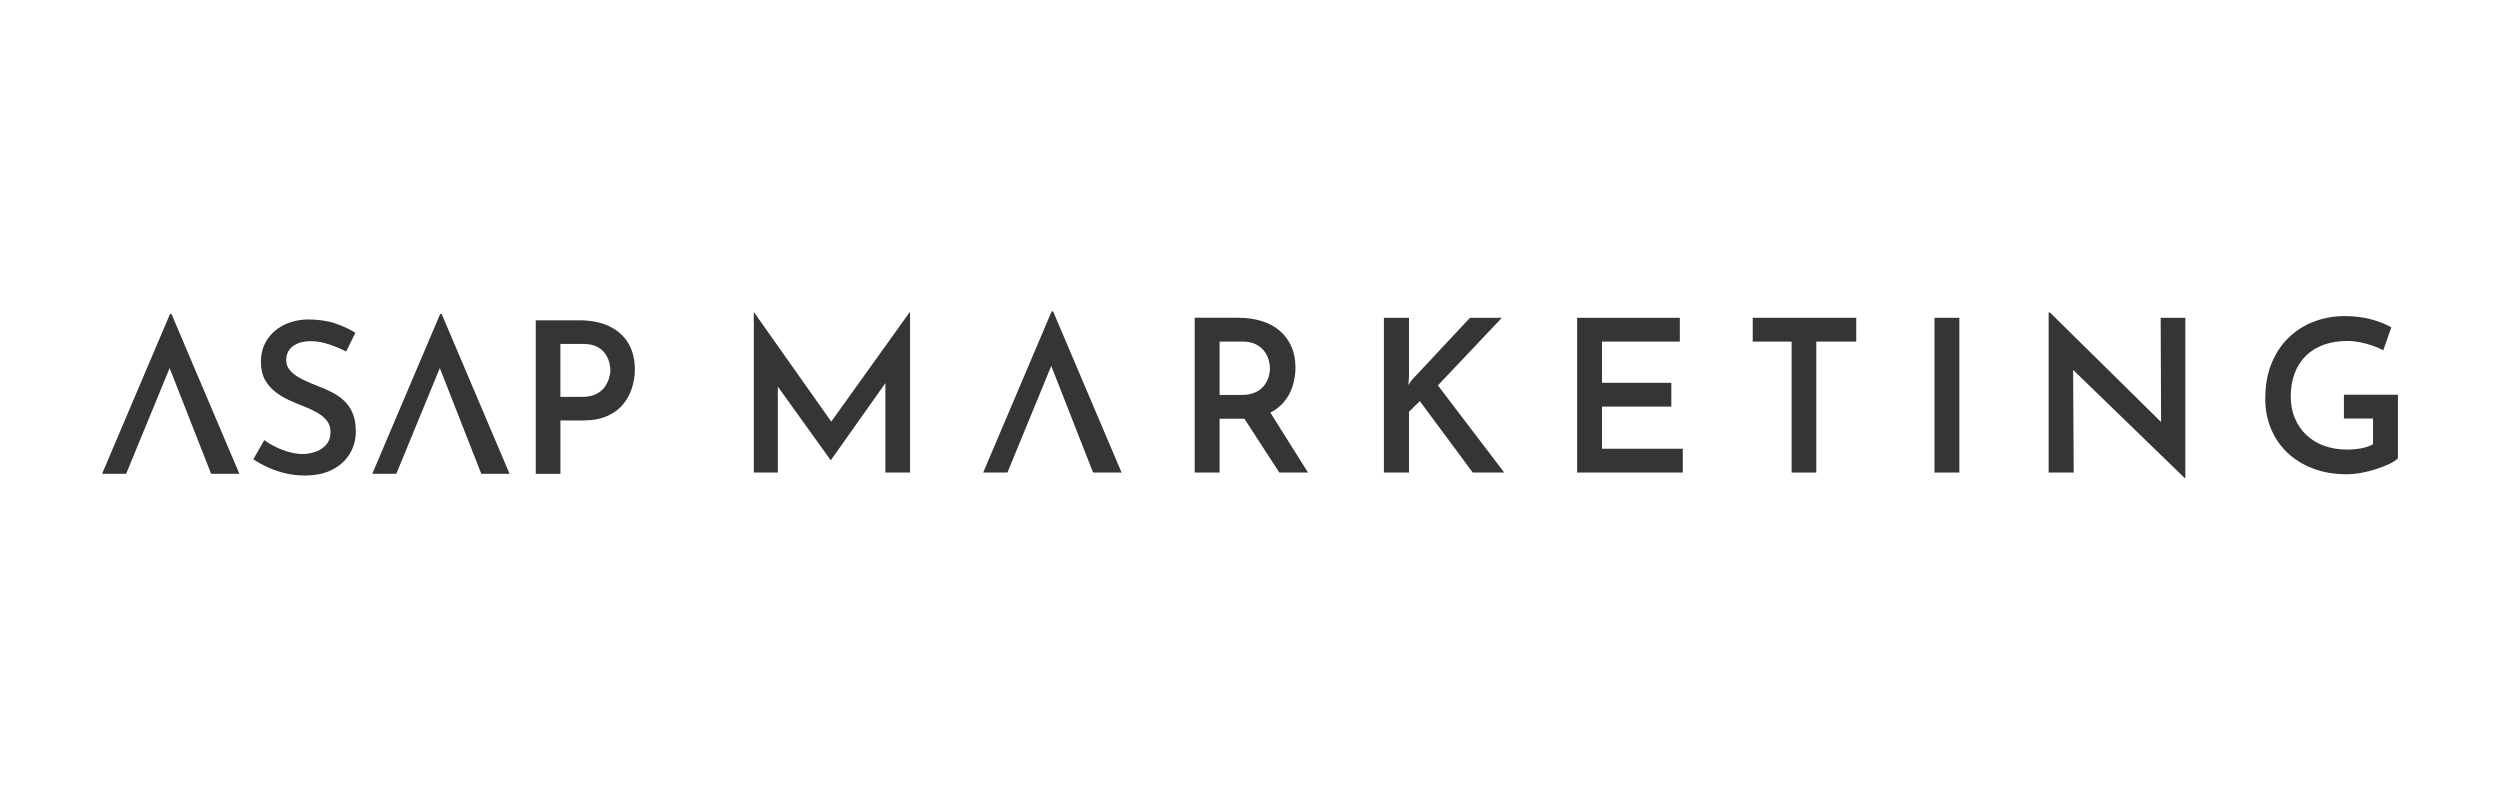
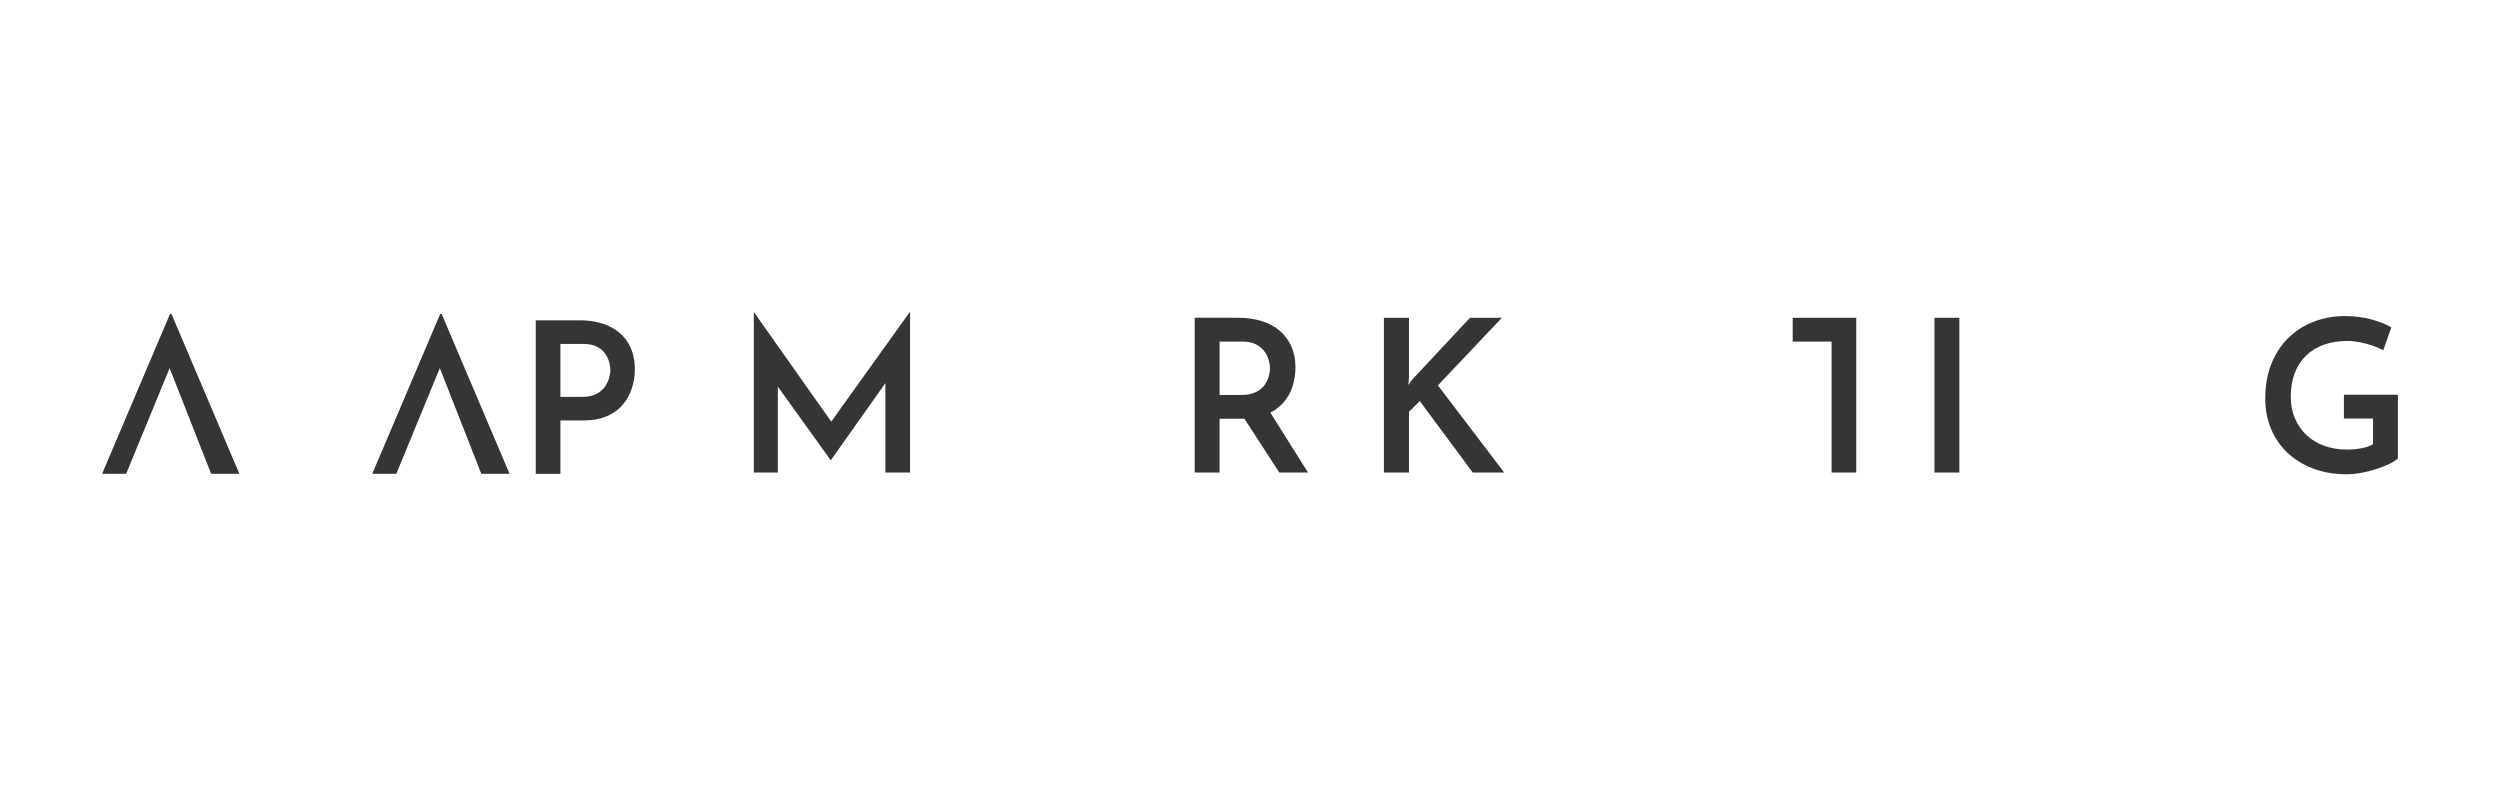
<svg xmlns="http://www.w3.org/2000/svg" id="Layer_1" viewBox="0 0 1900 600">
  <defs>
    <style>
      .cls-1 {
        fill: #353535;
      }
    </style>
  </defs>
  <g>
    <polygon class="cls-1" points="181.94 360.11 130.32 238.61 129.2 238.61 77.58 360.11 95.86 360.11 128.92 279.74 160.46 360.11 181.94 360.11" />
-     <path class="cls-1" d="M263.04,267.14c-4.17-2.14-8.6-3.98-13.3-5.53-4.7-1.55-9.19-2.32-13.47-2.32-5.77,0-10.34,1.28-13.7,3.85-3.37,2.56-5.05,6.09-5.05,10.58,0,3.21,1.15,6.01,3.45,8.41,2.3,2.4,5.29,4.49,8.98,6.25,3.69,1.76,7.56,3.45,11.62,5.05,3.53,1.28,7.03,2.8,10.5,4.57,3.47,1.76,6.6,3.93,9.38,6.49s4.97,5.75,6.57,9.54c1.6,3.79,2.4,8.47,2.4,14.03,0,6.09-1.52,11.68-4.57,16.75-3.05,5.08-7.45,9.11-13.22,12.1-5.77,2.99-12.77,4.49-21,4.49-4.92,0-9.7-.54-14.35-1.6-4.65-1.07-9.06-2.54-13.22-4.41-4.17-1.87-8.01-3.98-11.54-6.33l8.34-14.59c2.56,1.92,5.5,3.69,8.82,5.29,3.31,1.6,6.73,2.89,10.26,3.85,3.53.96,6.84,1.44,9.94,1.44,3.31,0,6.6-.56,9.86-1.68,3.26-1.12,5.98-2.91,8.17-5.37,2.19-2.46,3.29-5.72,3.29-9.78,0-3.31-.94-6.14-2.8-8.5-1.87-2.35-4.35-4.41-7.45-6.17-3.1-1.76-6.47-3.34-10.1-4.73-3.63-1.39-7.32-2.94-11.06-4.65-3.74-1.71-7.24-3.82-10.5-6.33-3.26-2.51-5.91-5.58-7.93-9.22-2.03-3.63-3.05-8.12-3.05-13.46,0-6.41,1.49-11.97,4.49-16.67,2.99-4.7,7.13-8.44,12.42-11.22,5.29-2.78,11.41-4.27,18.35-4.49,8.23,0,15.25.99,21.08,2.97,5.82,1.98,10.98,4.36,15.47,7.13l-7.05,14.27Z" />
    <polygon class="cls-1" points="387.27 360.11 335.66 238.61 334.53 238.61 282.92 360.11 301.19 360.11 334.26 279.74 365.79 360.11 387.27 360.11" />
    <path class="cls-1" d="M440.17,243.42c8.87,0,16.46,1.5,22.76,4.49,6.3,2.99,11.14,7.27,14.51,12.82,3.37,5.56,5.05,12.29,5.05,20.2,0,4.6-.72,9.19-2.16,13.79-1.44,4.6-3.69,8.76-6.73,12.5-3.05,3.74-7.11,6.73-12.18,8.98-5.08,2.24-11.3,3.37-18.67,3.37h-16.83v40.55h-18.75v-116.69h33.02ZM442.73,301.6c4.06,0,7.48-.69,10.26-2.08,2.78-1.39,4.94-3.15,6.49-5.29,1.55-2.14,2.67-4.38,3.37-6.73.69-2.35,1.04-4.43,1.04-6.25s-.32-3.87-.96-6.17c-.64-2.3-1.71-4.49-3.21-6.57-1.5-2.08-3.58-3.79-6.25-5.13-2.67-1.34-6.09-2-10.26-2h-17.31v40.23h16.83Z" />
  </g>
  <g>
    <polygon class="cls-1" points="691.32 237.31 631.74 320.41 573.05 237.31 572.89 237.31 572.89 359.13 591.15 359.13 591.15 293.83 631.22 349.6 631.54 349.6 672.9 291.17 672.9 359.13 691.64 359.13 691.64 237.31 691.32 237.31" />
-     <polygon class="cls-1" points="852.4 359.13 800.37 236.67 799.24 236.67 747.22 359.13 765.64 359.13 798.96 278.12 830.75 359.13 852.4 359.13" />
    <path class="cls-1" d="M994.09,359.13l-28.61-45.53c4.07-2.13,7.44-4.75,10.11-7.87,3.18-3.71,5.47-7.89,6.87-12.52,1.4-4.63,2.1-9.26,2.1-13.89,0-6.03-1.05-11.39-3.15-16.08-2.1-4.69-5.04-8.64-8.81-11.88-3.77-3.23-8.35-5.68-13.73-7.35-5.39-1.67-11.31-2.51-17.77-2.51h-33.12v117.62h18.9v-40.88h16.96c.65,0,1.27-.02,1.9-.04l26.53,40.91h21.81ZM926.88,259.61h17.45c4.09,0,7.49.7,10.18,2.1,2.69,1.4,4.82,3.15,6.38,5.25,1.56,2.1,2.67,4.31,3.31,6.62.65,2.32.97,4.44.97,6.38,0,2.05-.35,4.23-1.05,6.54-.7,2.32-1.83,4.5-3.39,6.54-1.56,2.05-3.74,3.75-6.54,5.09-2.8,1.35-6.3,2.02-10.5,2.02h-16.8v-40.55Z" />
    <polygon class="cls-1" points="1092.8 292.89 1141.43 241.51 1117.2 241.51 1072.93 288.85 1070.34 292.57 1070.83 286.59 1070.83 241.51 1051.76 241.51 1051.76 359.13 1070.83 359.13 1070.83 312.92 1079.07 304.85 1119.3 359.13 1143.21 359.13 1092.8 292.89" />
-     <path class="cls-1" d="M1198.62,241.51h78.04v18.1h-59.13v31.34h52.67v18.09h-52.67v31.99h61.39v18.09h-80.3v-117.62Z" />
-     <path class="cls-1" d="M1332.07,241.51h78.68v18.1h-30.37v99.52h-18.74v-99.52h-29.57v-18.1Z" />
+     <path class="cls-1" d="M1332.07,241.51h78.68v18.1v99.52h-18.74v-99.52h-29.57v-18.1Z" />
    <path class="cls-1" d="M1470.21,241.51h18.9v117.62h-18.9v-117.62Z" />
-     <polygon class="cls-1" points="1642.11 241.51 1642.42 320.73 1557.93 237.47 1556.97 237.47 1556.97 359.13 1576.03 359.13 1575.56 281.11 1660.37 363.33 1660.85 363.33 1660.85 241.51 1642.11 241.51" />
    <path class="cls-1" d="M1822.42,348.31c-1.51,1.51-3.75,2.96-6.7,4.36-2.96,1.4-6.28,2.69-9.94,3.88-3.66,1.19-7.43,2.13-11.31,2.83-3.88.7-7.54,1.05-10.99,1.05-9.48,0-18.01-1.45-25.61-4.36-7.59-2.91-14.08-6.92-19.47-12.04-5.39-5.11-9.53-11.17-12.44-18.18-2.91-7-4.36-14.59-4.36-22.78,0-10.23,1.62-19.25,4.85-27.06,3.23-7.81,7.65-14.38,13.25-19.71,5.6-5.33,12.04-9.34,19.31-12.04,7.27-2.69,14.94-4.04,23.02-4.04,7.11,0,13.71.81,19.79,2.42,6.08,1.62,11.28,3.66,15.59,6.14l-6.14,17.45c-2.05-1.18-4.68-2.34-7.92-3.47-3.23-1.13-6.52-2.02-9.86-2.67-3.34-.65-6.36-.97-9.05-.97-6.78,0-12.84.94-18.18,2.83-5.33,1.88-9.88,4.66-13.65,8.32-3.77,3.66-6.65,8.11-8.64,13.33-1.99,5.23-2.99,11.17-2.99,17.85,0,6.03,1.05,11.53,3.15,16.48,2.1,4.95,5.03,9.21,8.81,12.76,3.77,3.55,8.29,6.28,13.57,8.16,5.28,1.89,11.09,2.83,17.45,2.83,3.66,0,7.22-.32,10.66-.97,3.44-.65,6.41-1.67,8.89-3.07v-19.55h-22.14v-18.1h41.04v48.31Z" />
  </g>
</svg>